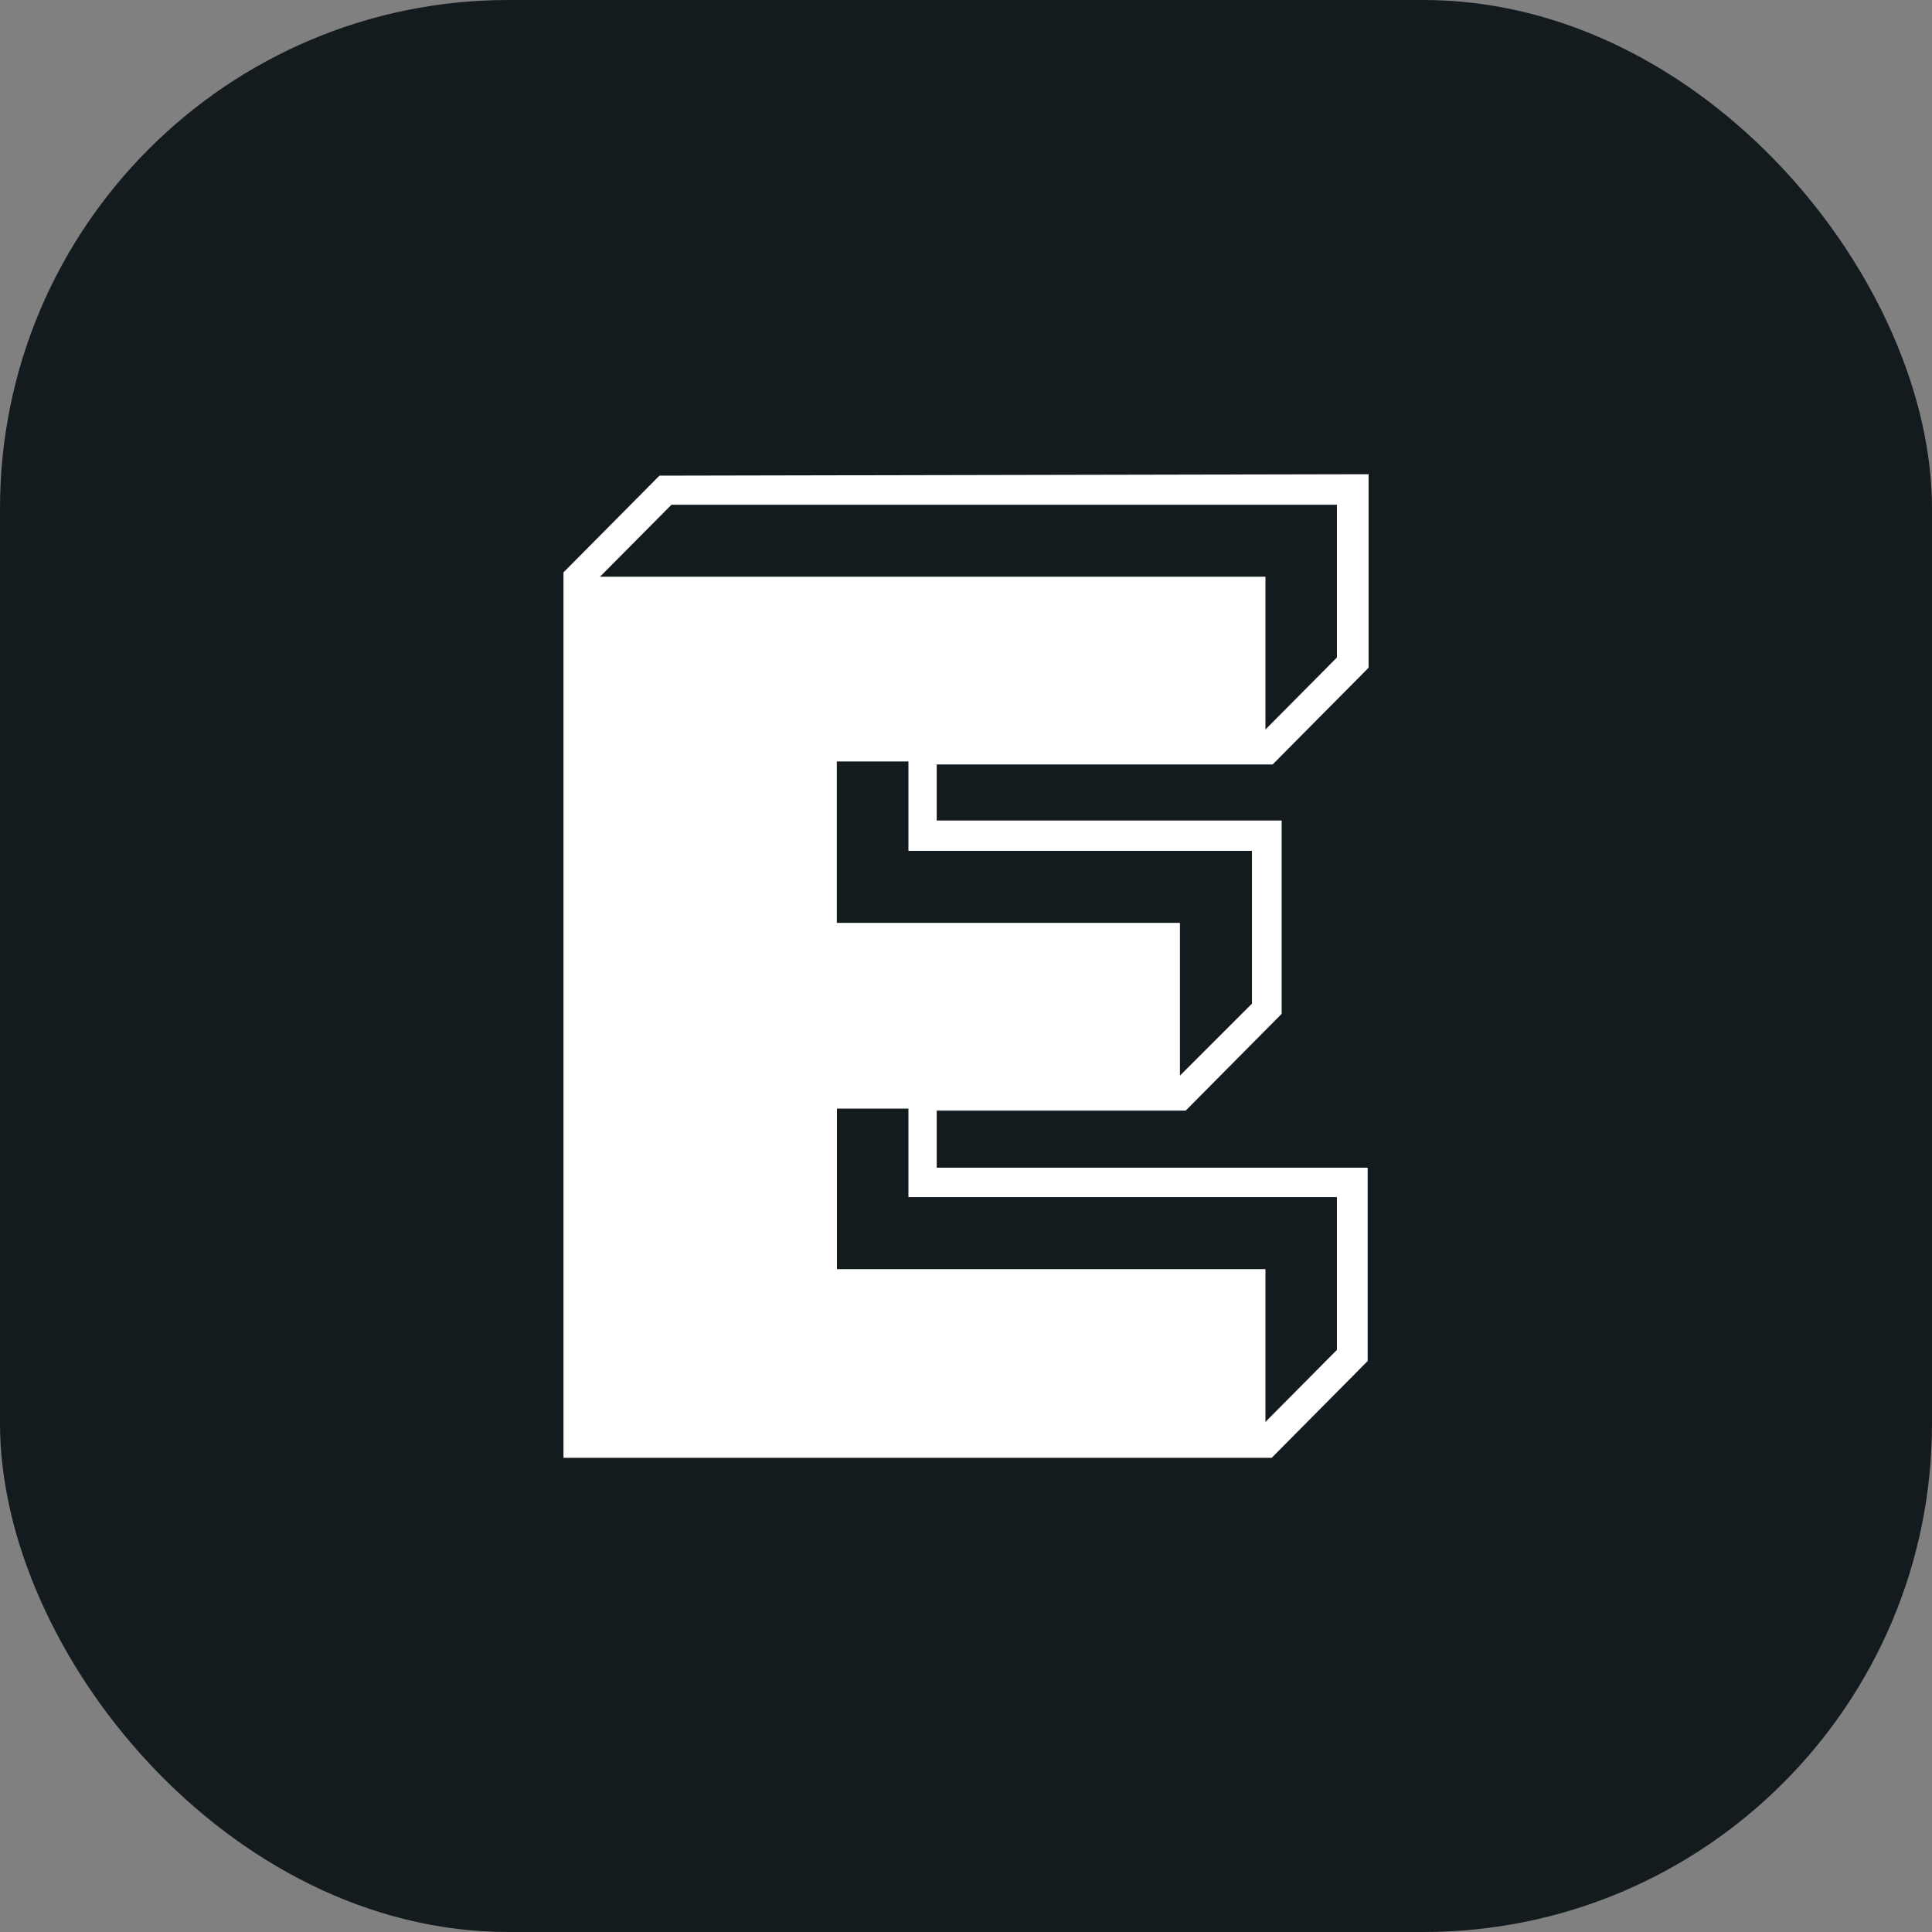
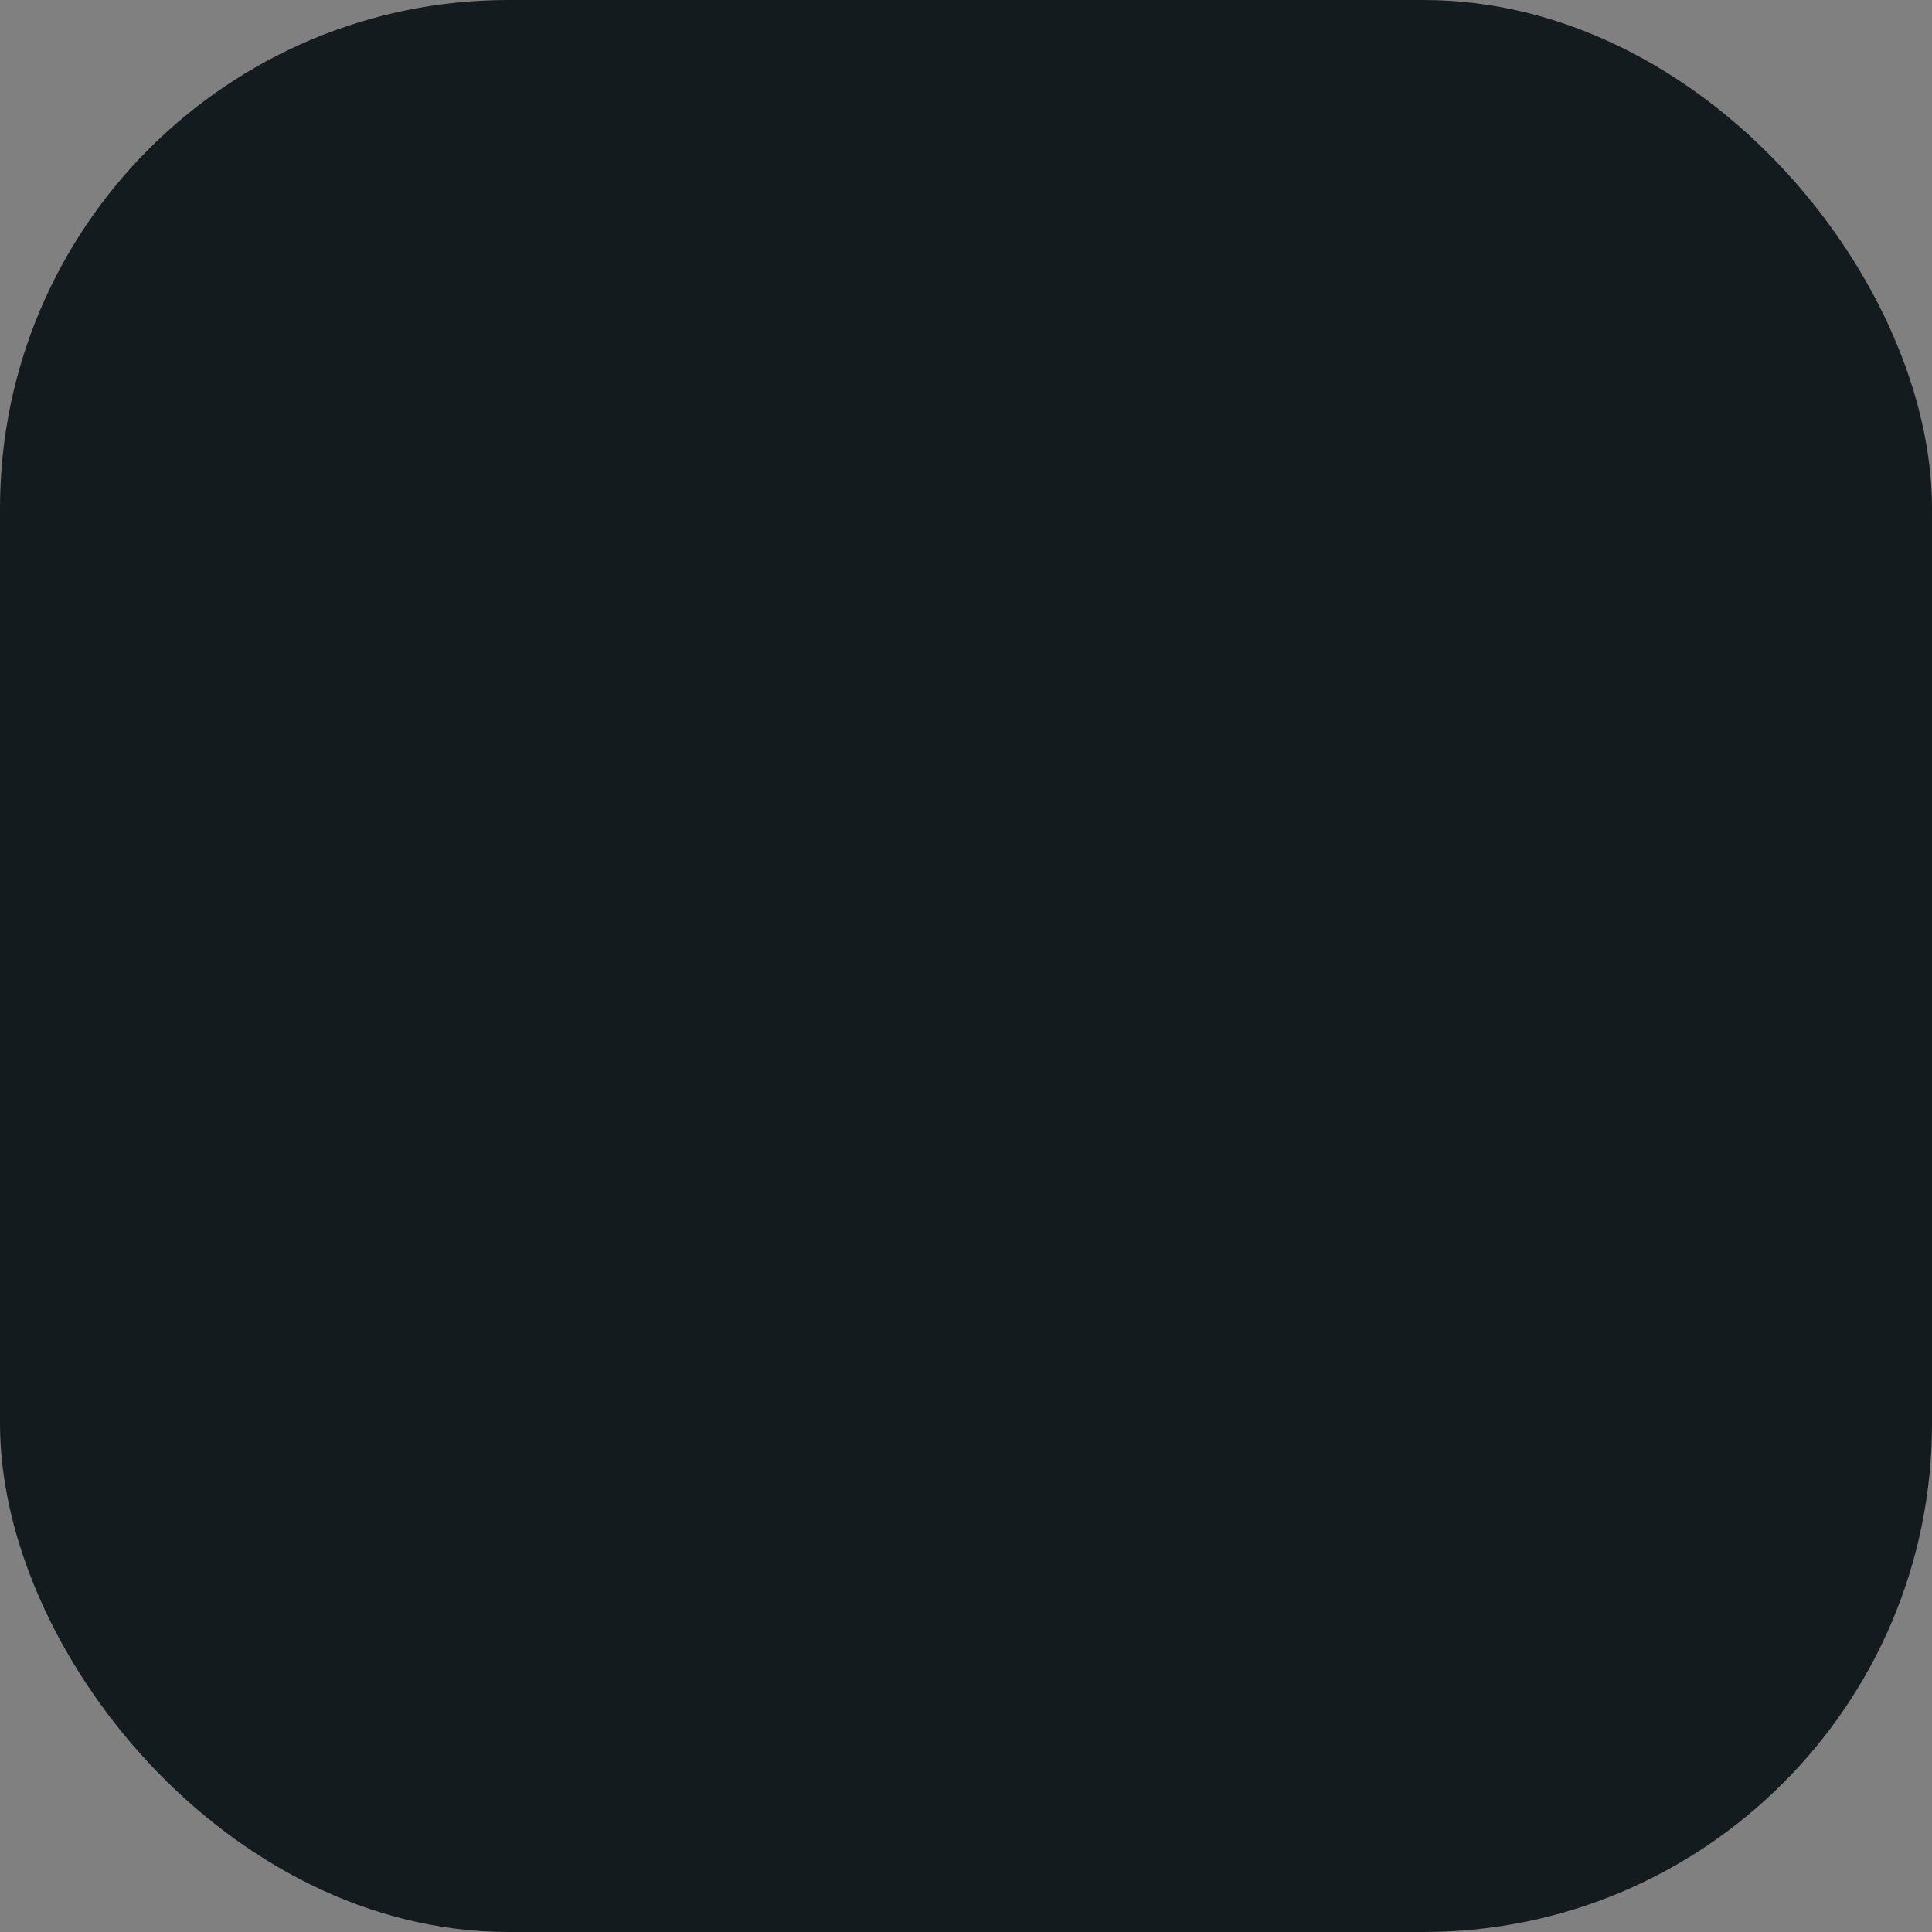
<svg xmlns="http://www.w3.org/2000/svg" width="95" height="95" viewBox="0 0 95 95" fill="none">
  <rect x="0" y="0" width="95" height="95" fill="#808080" stroke="none" />
  <rect width="95" height="95" rx="25" fill="#141B1F" />
-   <path d="M41.154 54.513H44.669V58.865H65.739V66.377L62.224 69.918V62.406H41.154V54.513ZM41.154 37.442H44.669V41.838H61.561V49.351L58.02 52.891V45.379H41.148V37.435L41.154 37.442ZM33.018 24.818H65.739V32.331L62.224 35.871V28.359H29.503L33.018 24.818ZM32.426 23.389L27.707 28.146V71.682H62.533L67.251 66.924V57.417H46.06V54.61H58.303L63.022 49.853V40.345H46.06V37.59H62.578L67.296 32.833V23.318L32.426 23.389Z" fill="white" />
</svg>